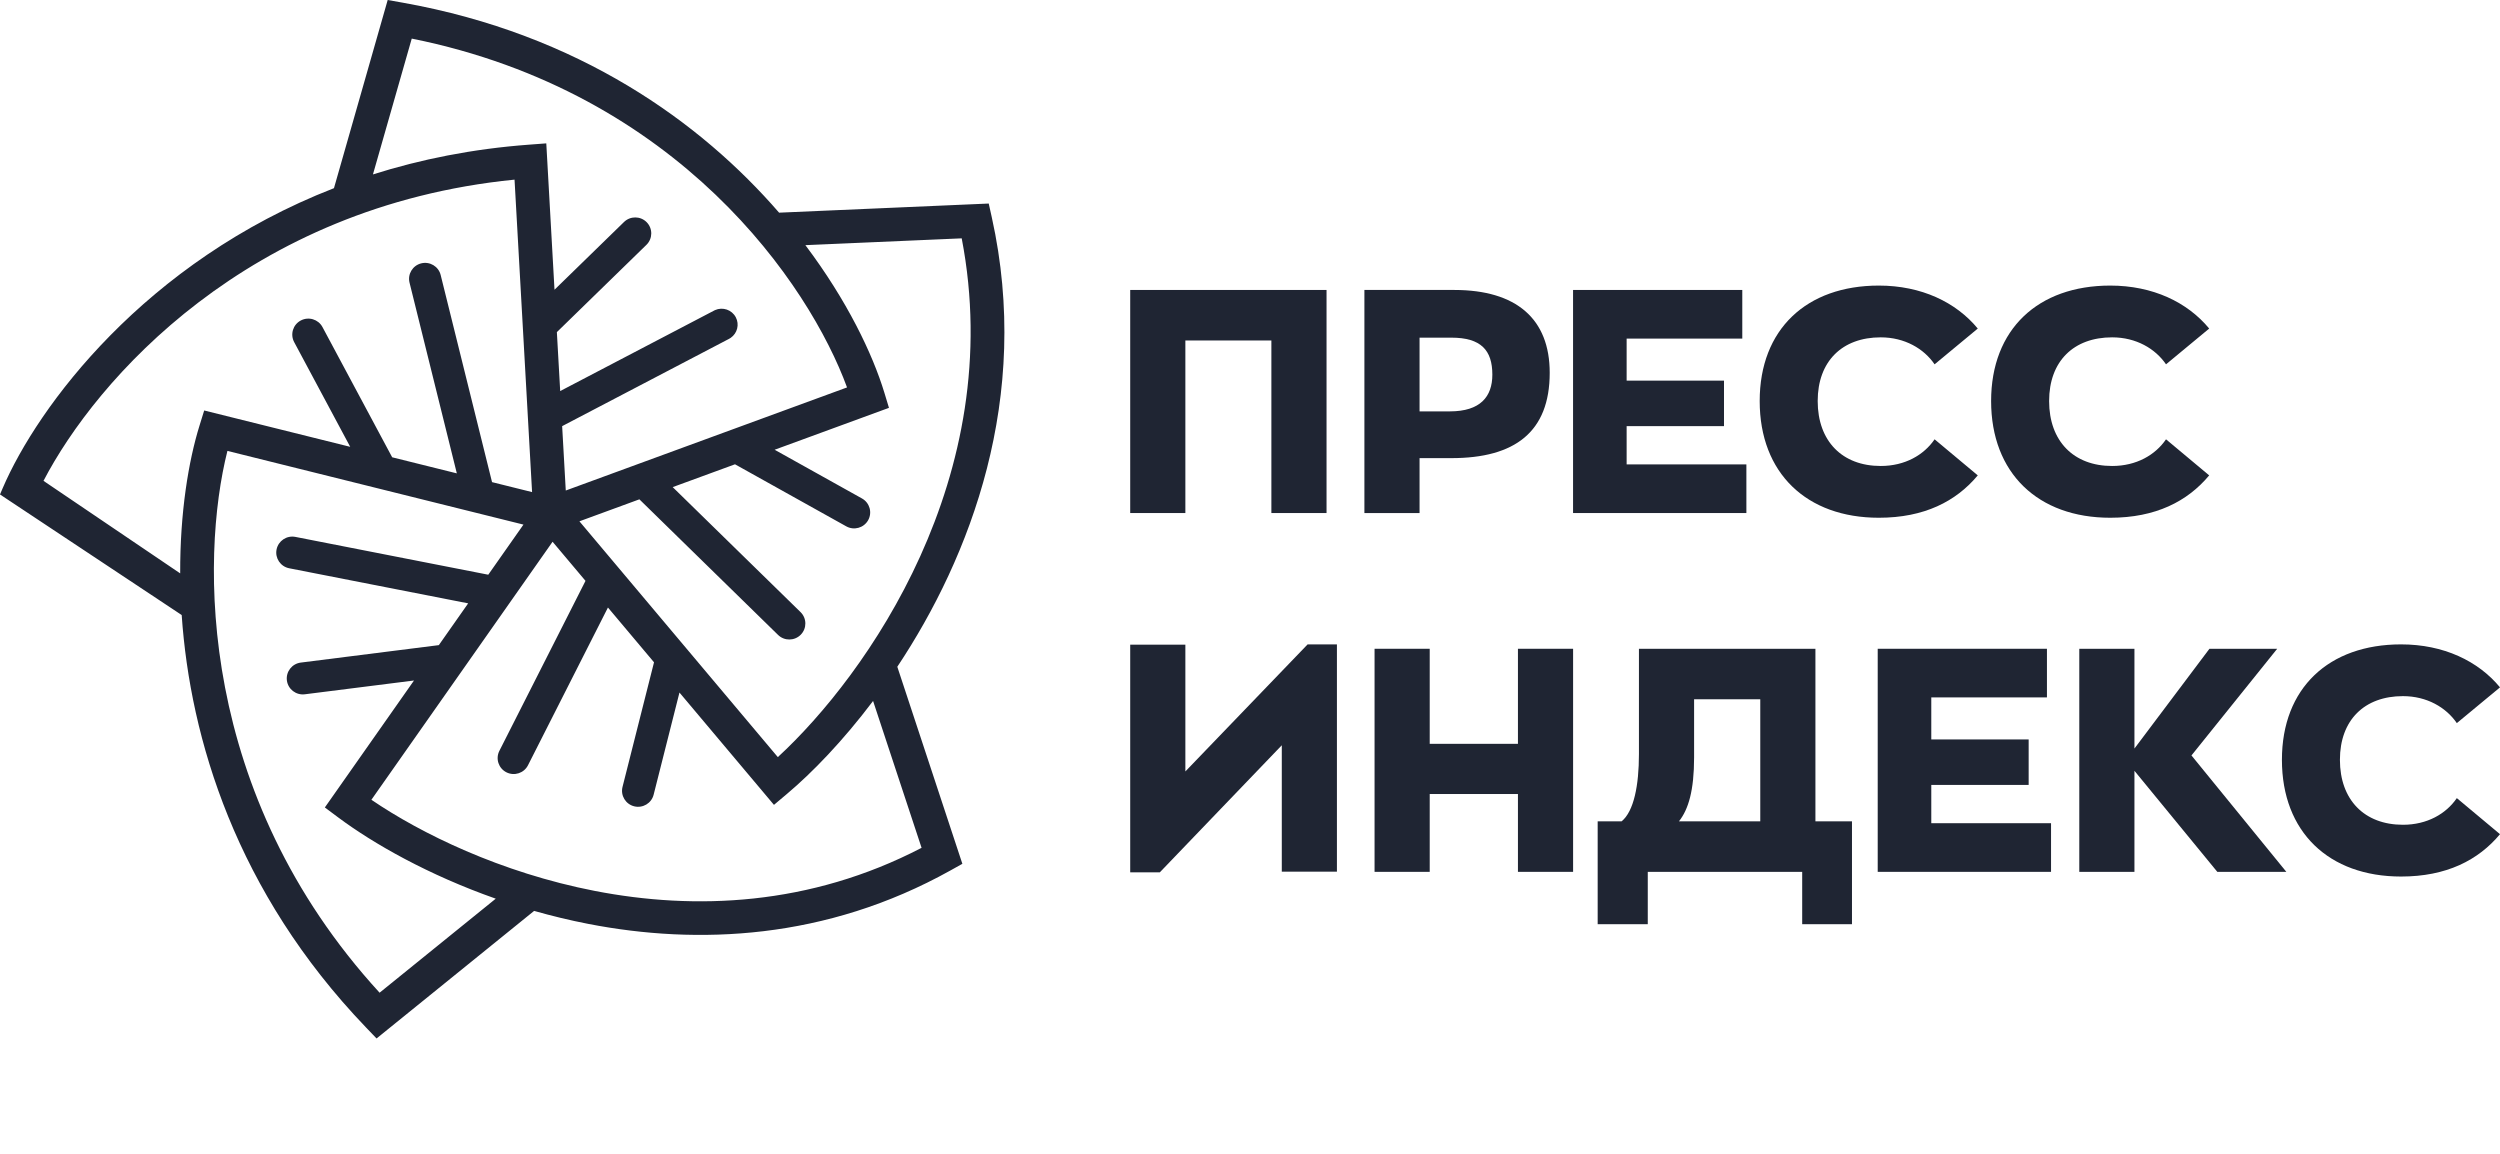
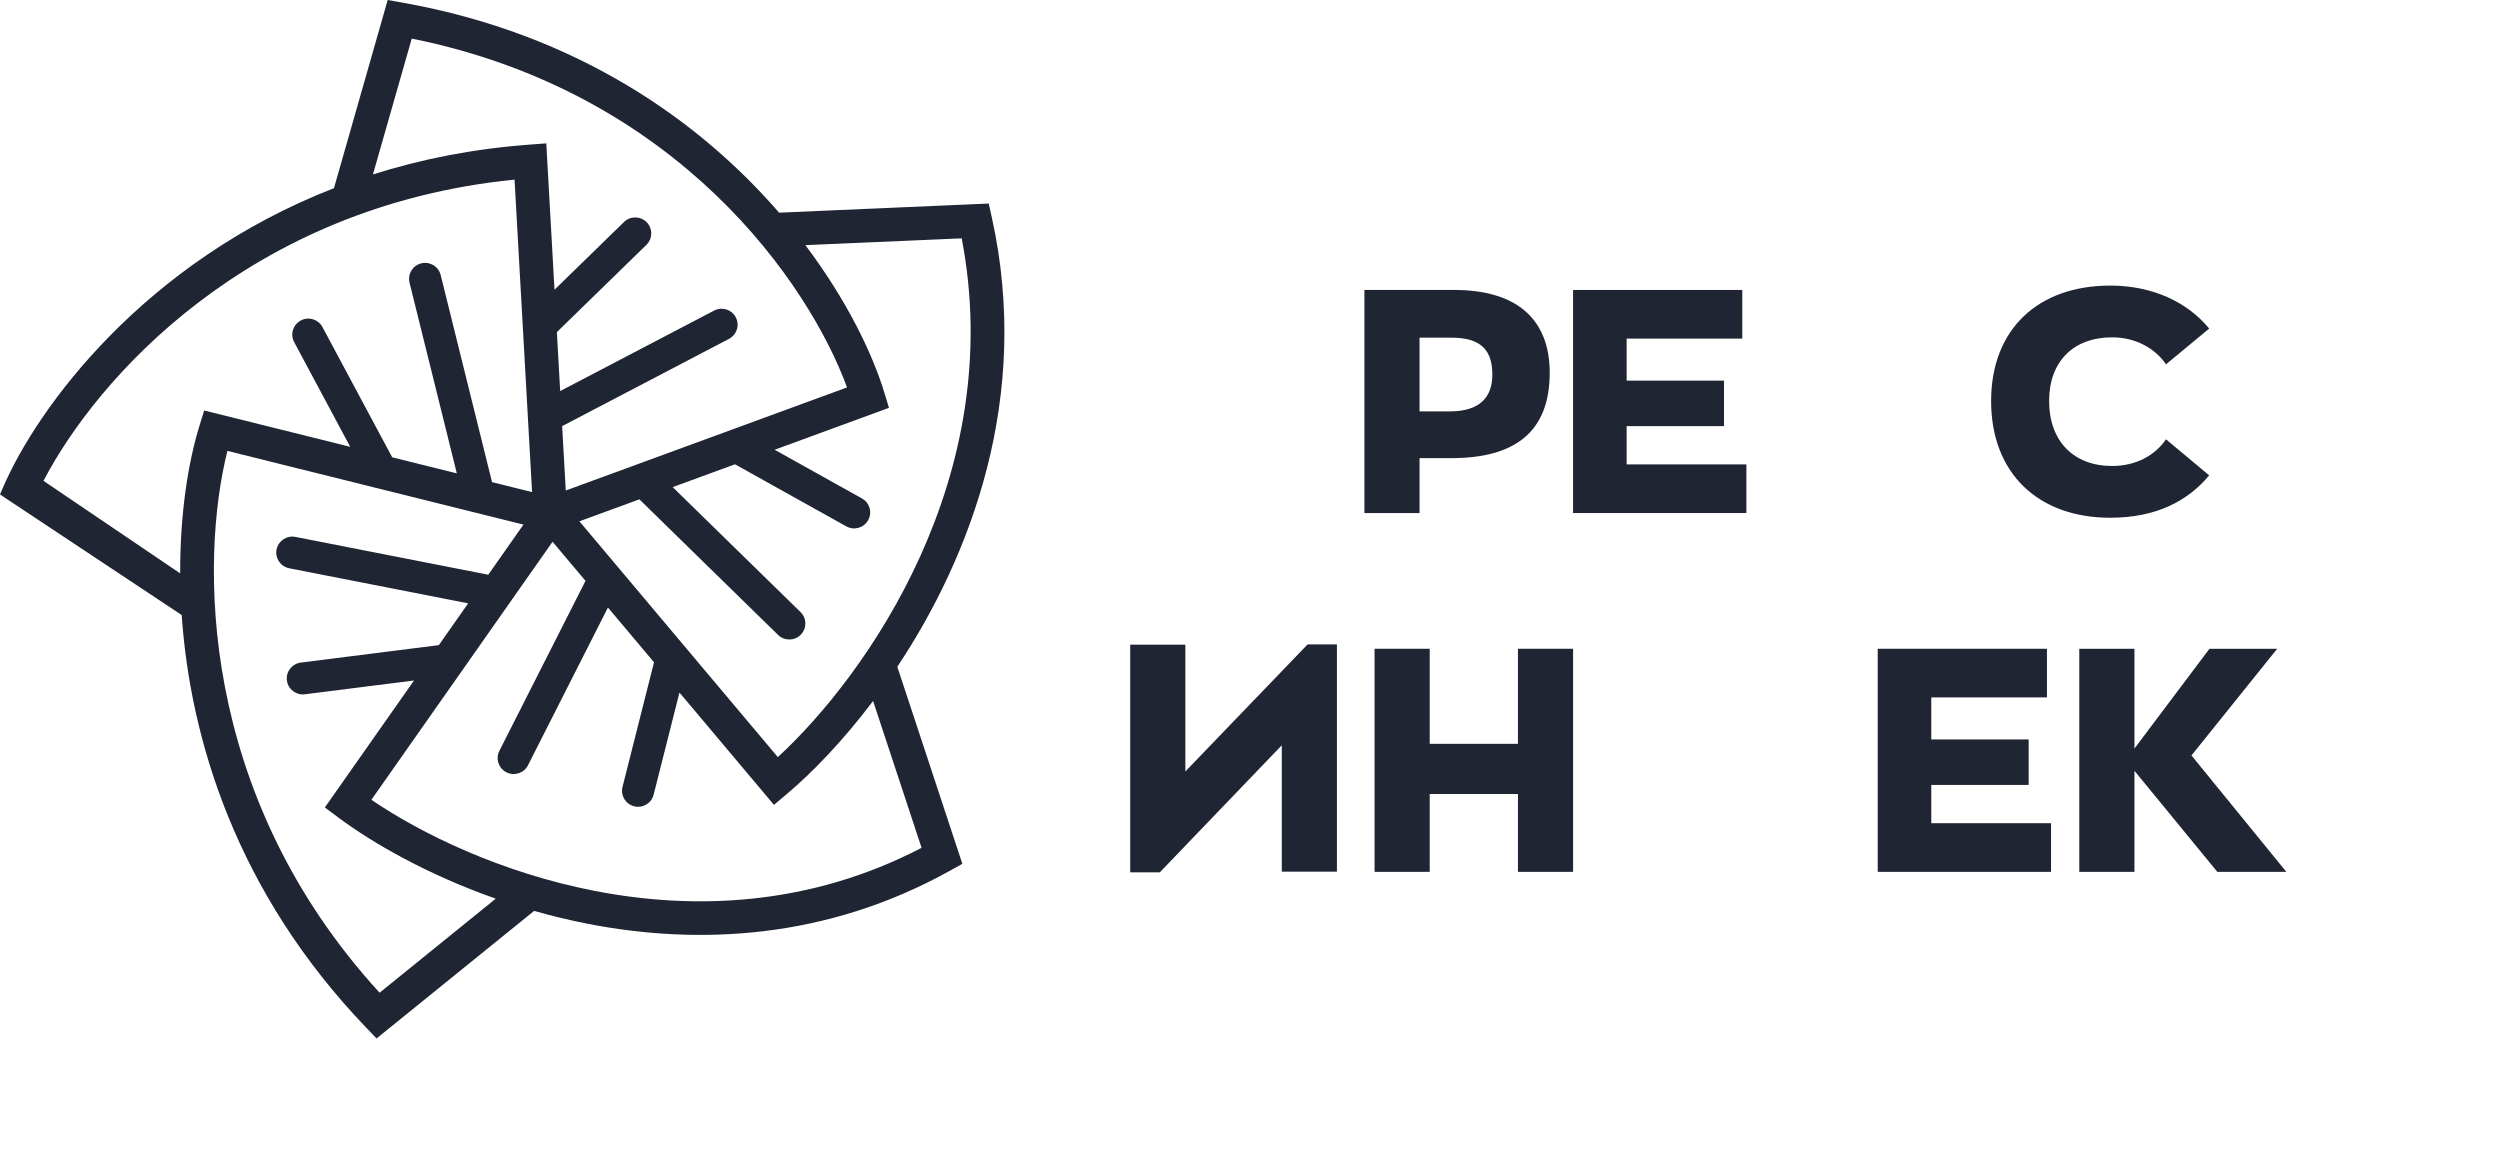
<svg xmlns="http://www.w3.org/2000/svg" width="130" height="60" viewBox="0 0 130 60" fill="none">
  <path fill-rule="evenodd" clip-rule="evenodd" d="M20.942 0.139L20.16 0L17.366 9.785C7.523 13.615 1.954 21.155 0.138 25.389L0 25.712L9.448 31.982C9.889 38.41 12.276 46.379 19.022 53.417L19.581 54L27.774 47.367C28.684 47.626 29.627 47.855 30.598 48.044C36.276 49.146 42.946 48.872 49.412 45.27L50.043 44.918L46.66 34.672C50.454 28.962 53.653 20.678 51.573 11.3L51.414 10.584L40.513 11.059C36.458 6.377 30.116 1.776 20.942 0.139ZM38.22 24.143L34.98 25.33L41.629 31.83C41.958 32.152 41.962 32.678 41.639 33.005C41.317 33.332 40.789 33.338 40.46 33.017L33.248 25.965L30.13 27.108L40.447 39.37C45.059 35.125 52.391 24.767 50.009 12.394L41.88 12.748C44.048 15.625 45.375 18.406 45.987 20.42L46.226 21.208L40.281 23.387L44.823 25.92C45.225 26.145 45.368 26.651 45.143 27.052C44.918 27.452 44.409 27.595 44.008 27.371L38.22 24.143ZM34.009 34.44L31.613 31.591L27.456 39.793C27.249 40.203 26.747 40.367 26.336 40.161C25.925 39.955 25.759 39.455 25.967 39.045L30.446 30.205L28.734 28.171L19.313 41.588C21.864 43.329 26.023 45.375 30.935 46.329C36.117 47.335 42.098 47.117 47.922 44.087L45.4 36.45C43.825 38.539 42.228 40.185 40.919 41.286L40.246 41.853L35.332 36.012L33.989 41.325C33.877 41.77 33.423 42.04 32.977 41.928C32.53 41.817 32.259 41.365 32.371 40.92L34.009 34.44ZM22.819 33.547L24.345 31.374L15.038 29.55C14.587 29.462 14.292 29.025 14.381 28.574C14.471 28.124 14.91 27.831 15.361 27.919L25.39 29.885L27.22 27.279L11.826 23.447C10.419 29.03 10.265 41.276 19.739 51.621L25.779 46.731C22.288 45.503 19.422 43.877 17.57 42.494L16.892 41.988L21.528 35.386L15.851 36.103C15.394 36.16 14.976 35.839 14.918 35.383C14.861 34.927 15.185 34.512 15.641 34.454L22.819 33.547ZM20.393 23.779L23.755 24.615L21.296 14.7C21.185 14.254 21.459 13.804 21.905 13.694C22.352 13.584 22.805 13.855 22.915 14.301L25.586 25.071L27.668 25.589L26.756 9.341C12.869 10.724 4.99 19.758 2.262 25.004L9.37 29.816C9.358 26.64 9.807 23.961 10.373 22.136L10.618 21.345L18.211 23.235L15.297 17.79C15.08 17.385 15.234 16.882 15.64 16.666C16.047 16.45 16.552 16.603 16.769 17.008L20.393 23.779ZM28.957 17.27L29.13 20.335L37.135 16.149C37.15 16.14 37.166 16.133 37.182 16.125C37.581 15.948 38.055 16.107 38.261 16.498C38.459 16.874 38.339 17.331 37.998 17.567C37.97 17.586 37.941 17.604 37.91 17.62L29.232 22.159L29.42 25.507L44.046 20.146C42.091 14.807 35.313 4.805 21.411 2.007L19.393 9.07C21.858 8.289 24.564 7.741 27.516 7.522L28.407 7.455L28.834 15.066L32.449 11.543C32.778 11.223 33.306 11.228 33.628 11.556C33.95 11.884 33.944 12.41 33.615 12.731L28.957 17.27Z" fill="#1F2533" />
-   <path d="M97.699 26.923C100.058 26.923 101.713 26.074 102.844 24.72L100.599 22.844C100.042 23.66 99.059 24.231 97.797 24.231C95.798 24.231 94.52 22.942 94.52 20.854C94.52 18.782 95.798 17.542 97.797 17.542C99.042 17.542 100.042 18.129 100.599 18.945L102.844 17.085C101.713 15.715 99.911 14.85 97.699 14.85C93.946 14.85 91.504 17.118 91.504 20.854C91.504 24.606 93.946 26.923 97.699 26.923Z" fill="#1F2533" />
-   <path d="M58.771 26.678H61.639V17.705H66.112V26.678H68.98V15.078H58.771V26.678Z" fill="#1F2533" />
  <path fill-rule="evenodd" clip-rule="evenodd" d="M75.62 15.078H70.949V26.678H73.817V23.823H75.472C78.766 23.823 80.585 22.469 80.585 19.385C80.585 16.579 78.848 15.078 75.62 15.078ZM75.39 21.392H73.817V17.558H75.472C77.012 17.558 77.602 18.211 77.602 19.483C77.602 20.625 76.98 21.392 75.39 21.392Z" fill="#1F2533" />
  <path d="M90.812 26.678H81.799V15.078H90.599V17.607H84.585V19.793H89.648V22.159H84.585V24.149H90.812V26.678Z" fill="#1F2533" />
  <path d="M114.878 24.72C113.747 26.074 112.092 26.923 109.733 26.923C105.98 26.923 103.538 24.606 103.538 20.854C103.538 17.118 105.98 14.85 109.733 14.85C111.945 14.85 113.747 15.715 114.878 17.085L112.633 18.945C112.076 18.129 111.076 17.542 109.831 17.542C107.832 17.542 106.554 18.782 106.554 20.854C106.554 22.942 107.832 24.231 109.831 24.231C111.093 24.231 112.076 23.66 112.633 22.844L114.878 24.72Z" fill="#1F2533" />
-   <path d="M124.855 45.58C127.214 45.58 128.869 44.732 130 43.378L127.755 41.502C127.198 42.317 126.215 42.888 124.953 42.888C122.954 42.888 121.676 41.599 121.676 39.511C121.676 37.439 122.954 36.199 124.953 36.199C126.198 36.199 127.198 36.787 127.755 37.602L130 35.743C128.869 34.372 127.067 33.508 124.855 33.508C121.102 33.508 118.66 35.775 118.66 39.511C118.66 43.264 121.102 45.58 124.855 45.58Z" fill="#1F2533" />
  <path d="M74.345 45.336H71.477V33.736H74.345V38.679H78.933V33.736H81.801V45.336H78.933V41.289H74.345V45.336Z" fill="#1F2533" />
-   <path fill-rule="evenodd" clip-rule="evenodd" d="M94.402 42.709H96.303V48.06H93.714V45.336H85.684V48.06H83.079V42.709H84.324C84.963 42.187 85.225 40.833 85.225 39.218V33.736H94.402V42.709ZM88.093 39.381C88.093 41.11 87.798 42.089 87.306 42.709H91.534V36.363H88.093V39.381Z" fill="#1F2533" />
  <path d="M97.641 45.336H106.654V42.807H100.427V40.816H105.49V38.451H100.427V36.265H106.441V33.736H97.641V45.336Z" fill="#1F2533" />
  <path d="M113.956 39.283L118.889 45.336H115.3L110.991 40.082V45.336H108.123V33.736H110.991V38.924L114.891 33.736H118.414L113.956 39.283Z" fill="#1F2533" />
  <path d="M67.996 33.508L61.639 40.115V33.524H58.771V45.361H60.311L66.653 38.754V45.328H69.52V33.508H67.996Z" fill="#1F2533" />
</svg>